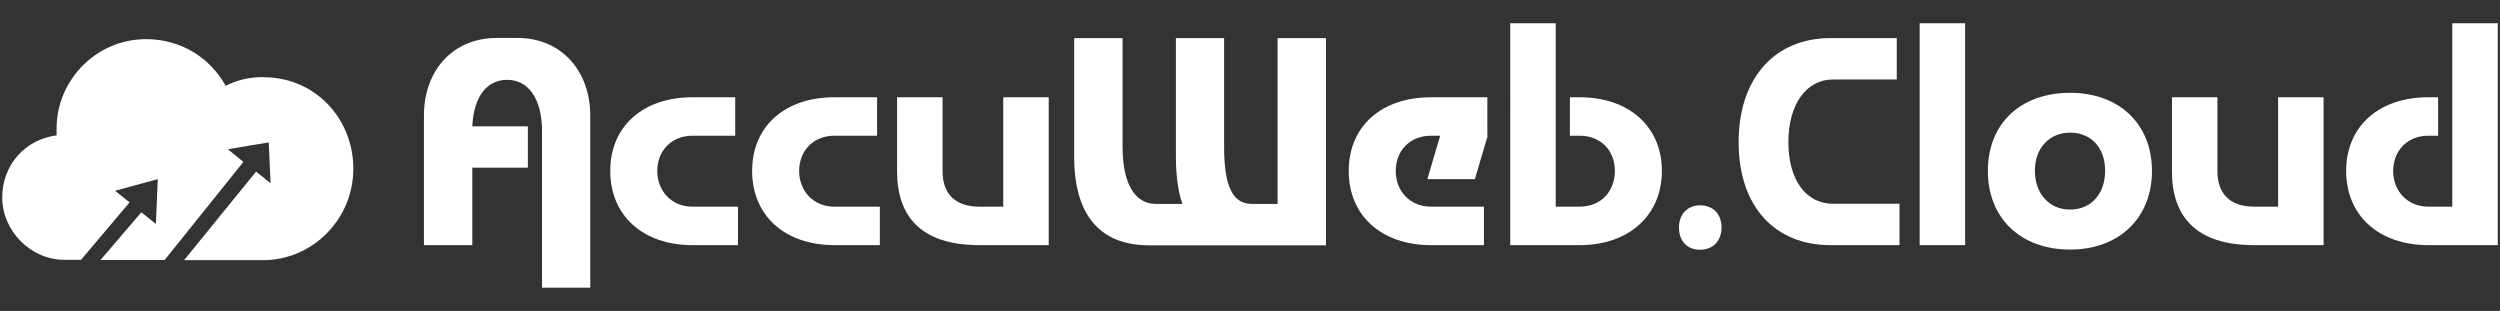
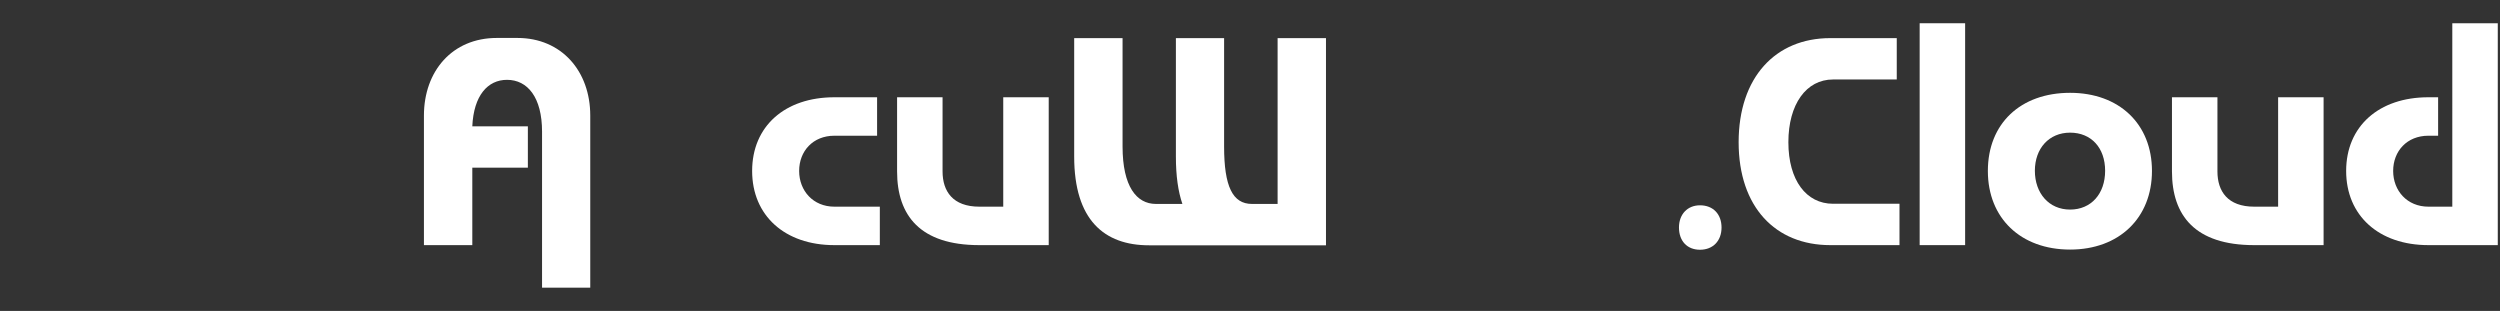
<svg xmlns="http://www.w3.org/2000/svg" id="Layer_1" width="146.25" height="18.19" version="1.1" viewBox="0 0 146.25 18.19">
  <rect x="0" y="0" width="146.25" height="18.19" fill="#333333" stroke="none" />
  <defs>
    <style>
      .st0 {
        fill: #fff;
      }
    </style>
  </defs>
-   <path class="st0" d="M15.42,4.51c-.85,0-1.54.17-2.22.51-.91-1.65-2.62-2.73-4.66-2.73-2.9,0-5.23,2.39-5.23,5.23v.4c-1.82.23-3.18,1.71-3.18,3.64s1.65,3.64,3.64,3.64h.97l2.84-3.36-.85-.68,2.5-.68-.11,2.62-.85-.68-2.39,2.79h3.75l4.61-5.74-.91-.74,2.39-.4.11,2.39-.85-.68-4.21,5.18h4.61c2.9,0,5.29-2.39,5.29-5.35s-2.27-5.35-5.23-5.35Z" />
  <g>
    <path class="st0" d="M31.71,16.83V7.7c0-2.01-.85-3.03-2.05-3.03-1.13,0-1.95.92-2.03,2.72h3.25v2.42h-3.25v4.53h-2.83v-7.58c0-2.6,1.66-4.54,4.26-4.54h1.21c2.58,0,4.26,1.94,4.26,4.54v10.07h-2.83Z" />
-     <path class="st0" d="M40.51,14.34c-2.9,0-4.81-1.73-4.81-4.34s1.91-4.31,4.81-4.31h2.5v2.25h-2.5c-1.25,0-2.06.9-2.06,2.06s.82,2.09,2.06,2.09h2.66v2.25h-2.66Z" />
    <path class="st0" d="M48.81,14.34c-2.9,0-4.81-1.73-4.81-4.34s1.91-4.31,4.81-4.31h2.5v2.25h-2.5c-1.25,0-2.06.9-2.06,2.06s.82,2.09,2.06,2.09h2.66v2.25h-2.66Z" />
    <path class="st0" d="M55.14,5.69v4.34c0,1.16.6,2.06,2.15,2.06h1.4v-6.4h2.66v8.65h-4.06c-3.46,0-4.81-1.73-4.81-4.31v-4.34h2.66Z" />
    <path class="st0" d="M71.61,2.23v6.34c0,2.34.5,3.36,1.63,3.36h1.5V2.23h2.83v12.12h-10.35c-2.63,0-4.38-1.49-4.38-5.19V2.23h2.83v6.34c0,2.34.82,3.36,1.95,3.36h1.55c-.25-.73-.38-1.64-.38-2.77V2.23h2.83Z" />
-     <path class="st0" d="M84.24,7.94h-.53c-1.25,0-2.06.9-2.06,2.06s.82,2.09,2.06,2.09h3.1v2.25h-3.1c-2.9,0-4.81-1.73-4.81-4.34s1.91-4.31,4.81-4.31h3.3v2.25h.02l-.75,2.54h-2.78l.75-2.54Z" />
-     <path class="st0" d="M88.35,1.36h2.66v10.73h1.4c1.25,0,2.06-.9,2.06-2.09s-.82-2.06-2.06-2.06h-.57v-2.25h.57c2.9,0,4.81,1.73,4.81,4.31s-1.91,4.34-4.81,4.34h-4.06V1.36Z" />
    <path class="st0" d="M99.45,12.01c.77,0,1.26.52,1.26,1.3s-.5,1.3-1.26,1.3-1.23-.52-1.23-1.3.5-1.3,1.23-1.3Z" />
    <path class="st0" d="M107.07,14.34c-3.21,0-5.36-2.23-5.36-6.02s2.15-6.09,5.36-6.09h3.89v2.42h-3.73c-1.56,0-2.61,1.44-2.61,3.67s1.05,3.6,2.61,3.6h3.89v2.42h-4.06Z" />
    <path class="st0" d="M112.3,1.36h2.66v12.98h-2.66V1.36Z" />
    <path class="st0" d="M121.1,5.43c2.88,0,4.79,1.83,4.79,4.57s-1.91,4.6-4.79,4.6-4.81-1.83-4.81-4.6,1.91-4.57,4.81-4.57ZM121.1,12.26c1.23,0,2.05-.92,2.05-2.27s-.82-2.23-2.05-2.23-2.06.92-2.06,2.23.82,2.27,2.06,2.27Z" />
    <path class="st0" d="M129.72,5.69v4.34c0,1.16.6,2.06,2.15,2.06h1.4v-6.4h2.66v8.65h-4.06c-3.46,0-4.81-1.73-4.81-4.31v-4.34h2.66Z" />
    <path class="st0" d="M143.46,1.36h2.66v12.98h-4.06c-2.9,0-4.81-1.73-4.81-4.34s1.91-4.31,4.81-4.31h.57v2.25h-.57c-1.25,0-2.06.9-2.06,2.06s.82,2.09,2.06,2.09h1.4V1.36Z" />
  </g>
</svg>